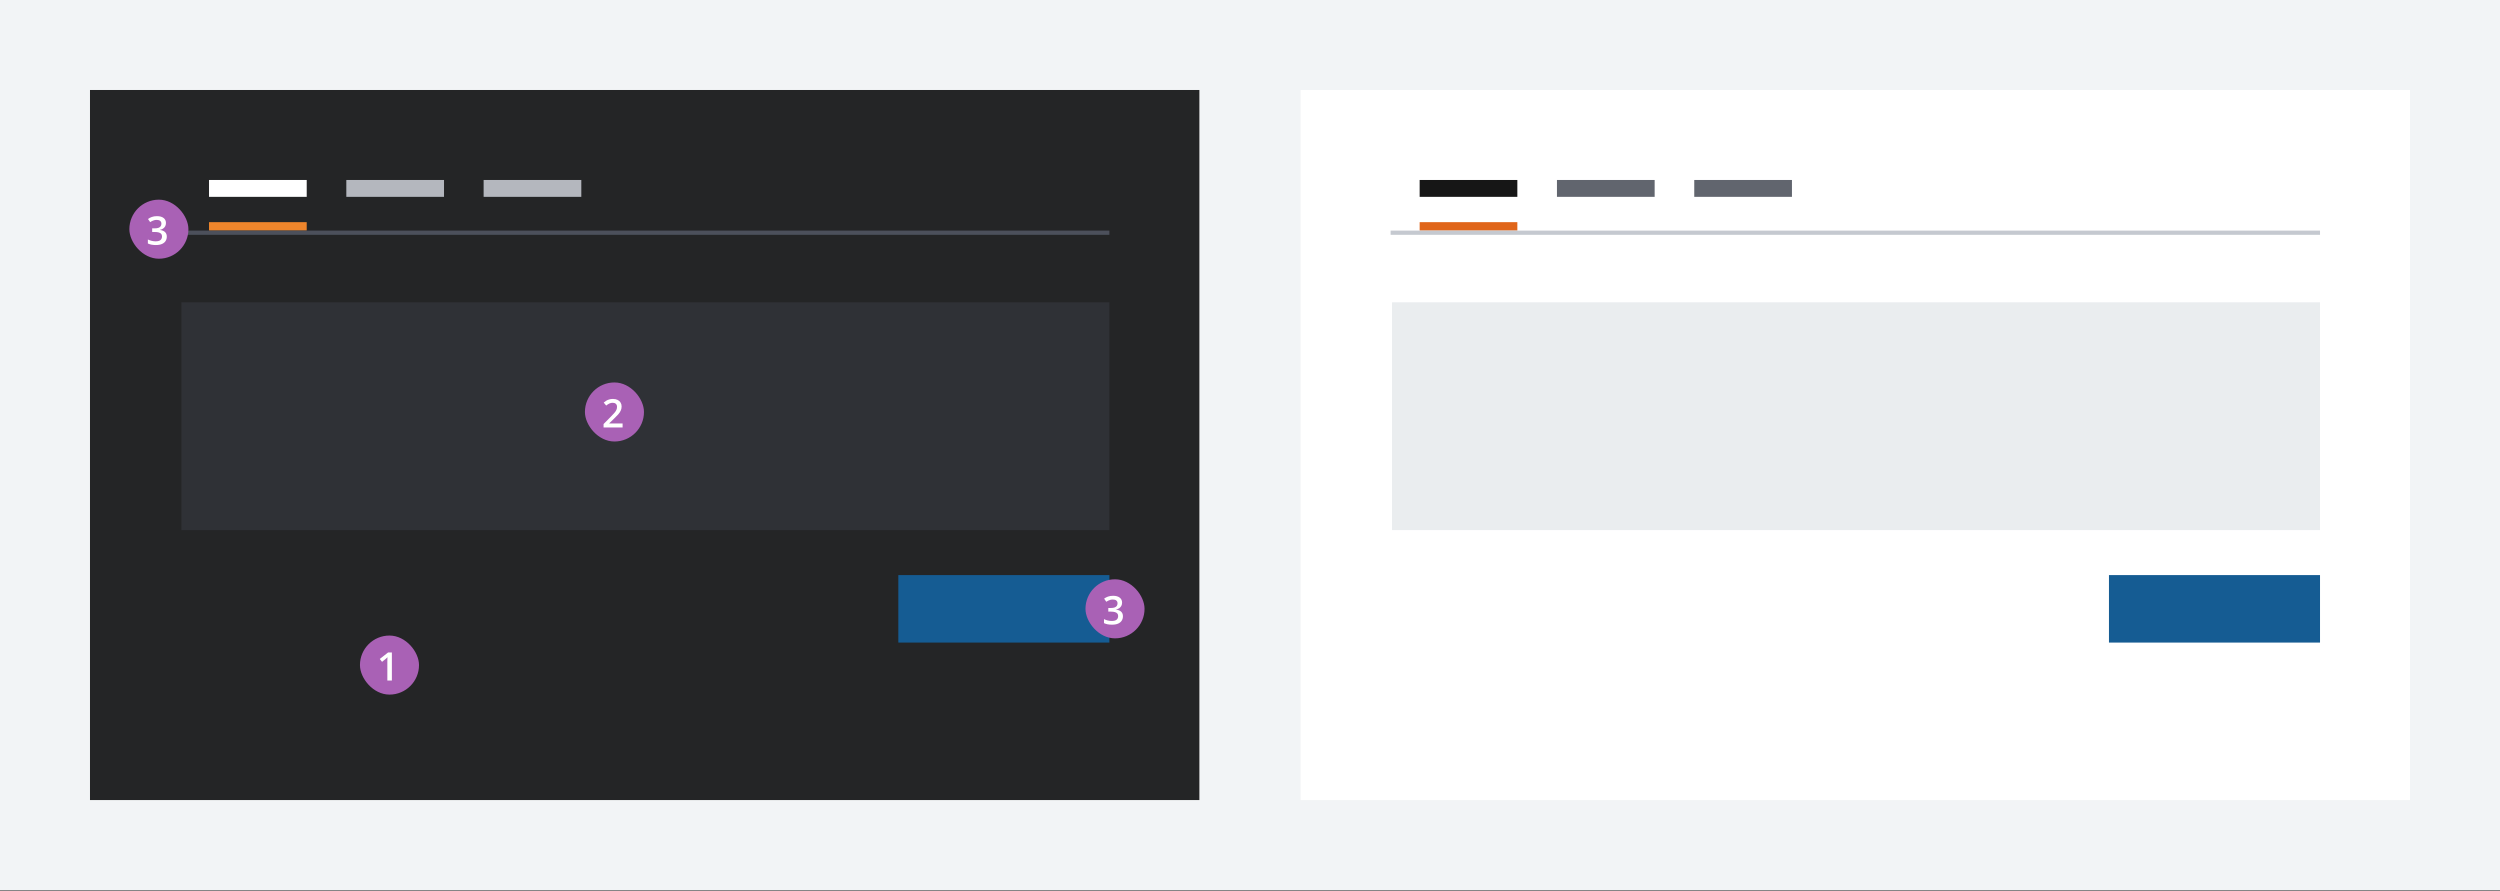
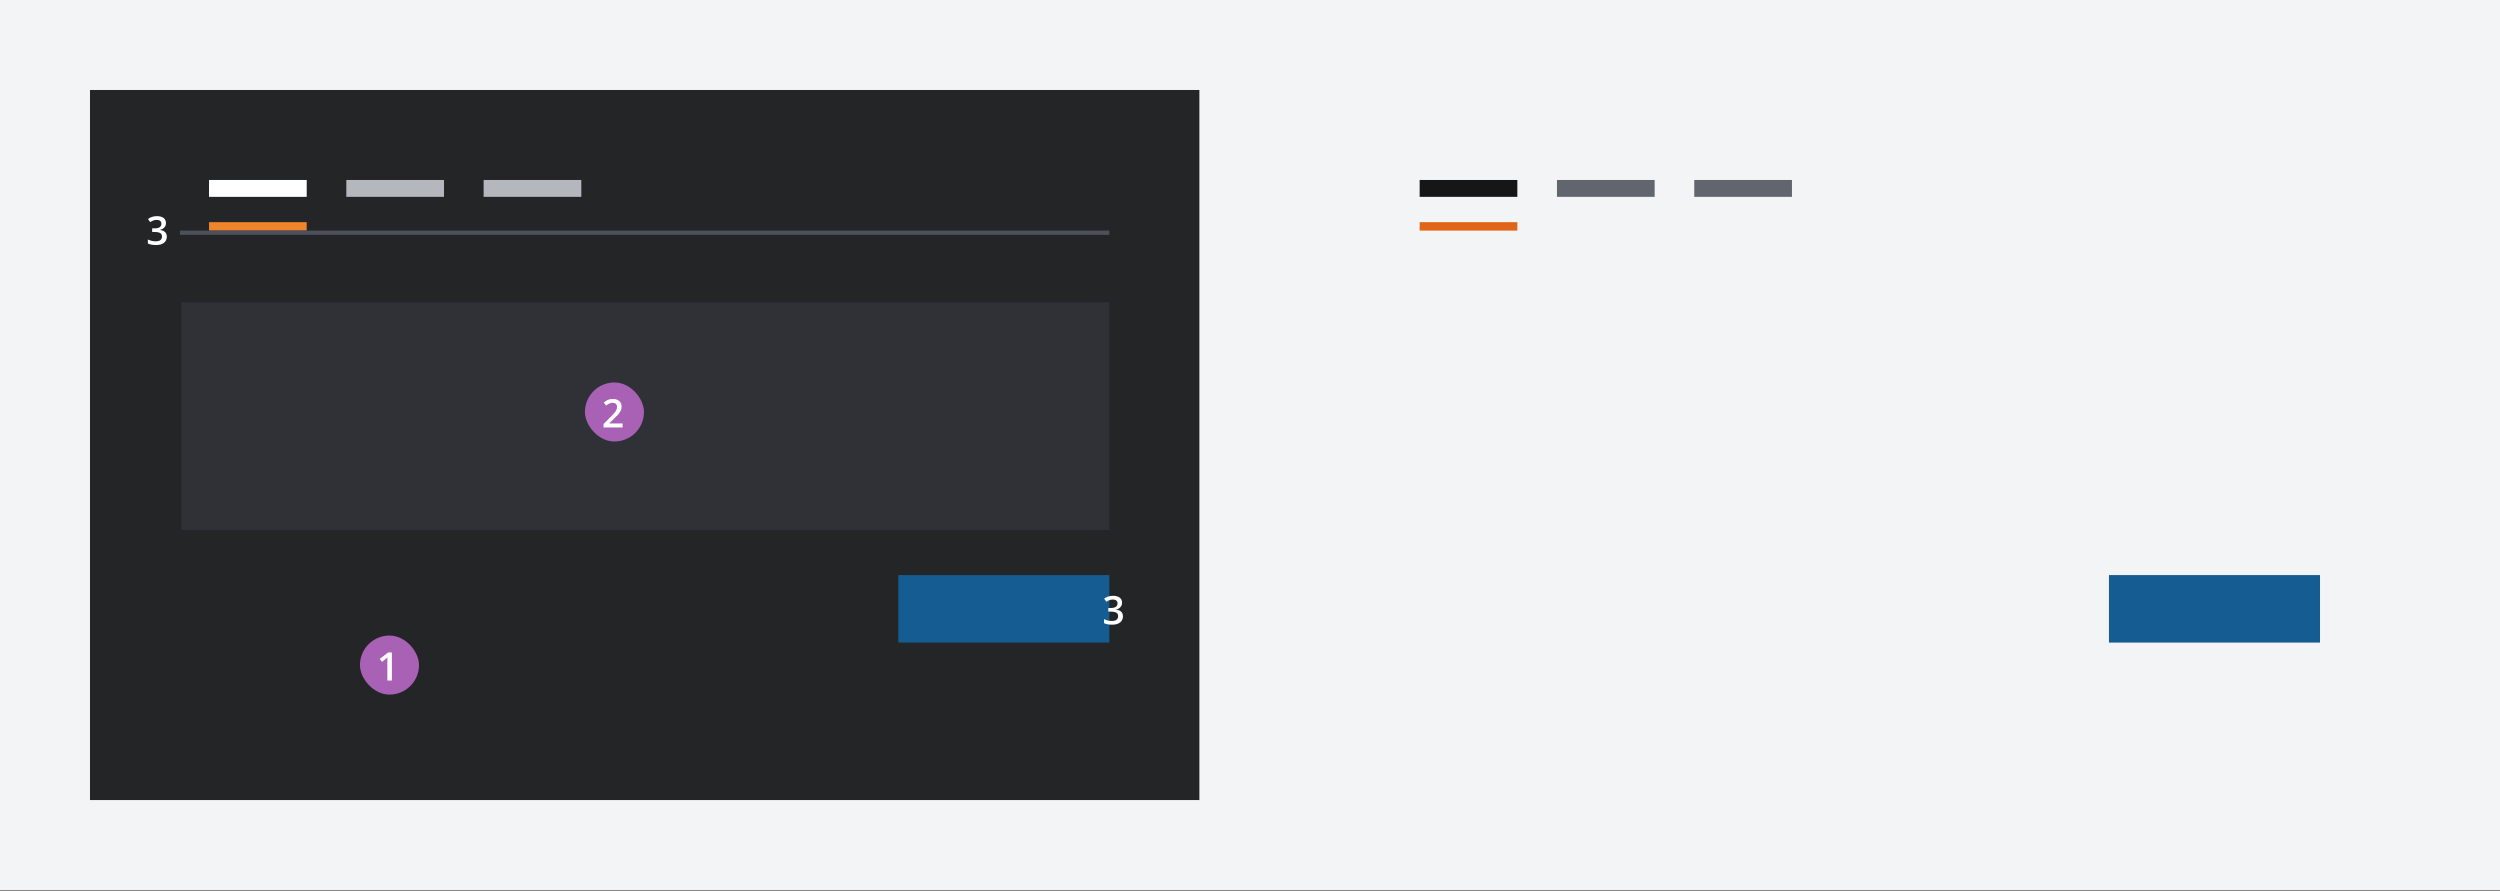
<svg xmlns="http://www.w3.org/2000/svg" width="889" height="317" viewBox="0 0 889 317" fill="none">
  <rect x="0" y="0" width="889" height="317" fill="#808080" stroke="none" />
  <rect width="889" height="316.5" fill="#F2F4F6" />
  <rect width="394.5" height="252.5" transform="translate(32 32)" fill="#242526" />
  <rect x="74.328" y="64" width="34.74" height="6" fill="white" />
  <rect x="74.328" y="79" width="34.74" height="3" fill="#EE852B" />
  <rect x="123.152" y="64" width="34.74" height="6" fill="#B4B7BE" />
  <rect x="171.976" y="64" width="34.74" height="6" fill="#B4B7BE" />
  <rect x="64" y="82" width="330.5" height="1.5" fill="#4C505B" />
  <rect x="64.5" y="107.5" width="330" height="81" fill="#2F3136" />
  <rect x="319.447" y="204.5" width="75.052" height="24" fill="#155C93" />
-   <rect width="394.5" height="252.5" transform="translate(462.5 32)" fill="white" />
  <rect x="504.828" y="79" width="34.74" height="3" fill="#E06519" />
  <rect x="553.652" y="64" width="34.74" height="6" fill="#61656E" />
  <rect x="602.476" y="64" width="34.74" height="6" fill="#61656E" />
-   <rect x="494.5" y="82" width="330.5" height="1.5" fill="#C5C9D0" />
  <rect x="504.828" y="64" width="34.74" height="6" fill="#161616" />
-   <rect x="495" y="107.5" width="330" height="81" fill="#EAEDEF" />
  <rect x="749.947" y="204.5" width="75.052" height="24" fill="#155C93" />
-   <rect x="46" y="71" width="21" height="21" rx="10.5" fill="#A961B5" />
  <path d="M59.014 79.289C59.014 79.74 58.922 80.132 58.74 80.465C58.558 80.797 58.307 81.071 57.988 81.285C57.674 81.495 57.309 81.645 56.895 81.736V81.784C57.692 81.884 58.294 82.135 58.699 82.536C59.109 82.937 59.315 83.468 59.315 84.129C59.315 84.708 59.175 85.225 58.898 85.681C58.62 86.132 58.193 86.487 57.619 86.747C57.045 87.007 56.307 87.137 55.404 87.137C54.862 87.137 54.358 87.093 53.894 87.007C53.433 86.92 52.996 86.781 52.581 86.59V85.161C53.005 85.371 53.456 85.533 53.935 85.647C54.413 85.76 54.867 85.817 55.295 85.817C56.129 85.817 56.724 85.662 57.079 85.353C57.435 85.038 57.612 84.605 57.612 84.054C57.612 83.698 57.519 83.407 57.332 83.179C57.15 82.951 56.865 82.78 56.477 82.666C56.095 82.552 55.6 82.495 54.994 82.495H54.112V81.203H55.001C55.58 81.203 56.045 81.135 56.395 80.998C56.746 80.857 56.999 80.663 57.154 80.417C57.314 80.171 57.394 79.884 57.394 79.556C57.394 79.127 57.255 78.795 56.977 78.558C56.699 78.316 56.286 78.195 55.739 78.195C55.402 78.195 55.094 78.234 54.816 78.311C54.543 78.389 54.29 78.487 54.058 78.606C53.825 78.724 53.604 78.852 53.395 78.988L52.622 77.874C53 77.591 53.452 77.352 53.976 77.156C54.5 76.96 55.11 76.862 55.808 76.862C56.833 76.862 57.624 77.083 58.18 77.525C58.736 77.963 59.014 78.551 59.014 79.289Z" fill="white" />
-   <rect x="386" y="206" width="21" height="21" rx="10.5" fill="#A961B5" />
  <path d="M399.014 214.289C399.014 214.74 398.923 215.132 398.74 215.465C398.558 215.798 398.307 216.071 397.988 216.285C397.674 216.495 397.309 216.645 396.895 216.736V216.784C397.692 216.884 398.294 217.135 398.699 217.536C399.109 217.937 399.314 218.468 399.314 219.129C399.314 219.708 399.175 220.225 398.897 220.681C398.619 221.132 398.193 221.487 397.619 221.747C397.045 222.007 396.307 222.137 395.404 222.137C394.862 222.137 394.358 222.093 393.894 222.007C393.433 221.92 392.996 221.781 392.581 221.59V220.161C393.005 220.371 393.456 220.533 393.935 220.646C394.413 220.76 394.867 220.817 395.295 220.817C396.129 220.817 396.724 220.662 397.079 220.353C397.435 220.038 397.612 219.605 397.612 219.054C397.612 218.698 397.519 218.407 397.332 218.179C397.15 217.951 396.865 217.78 396.478 217.666C396.095 217.552 395.6 217.495 394.994 217.495H394.112V216.203H395.001C395.58 216.203 396.045 216.135 396.396 215.998C396.746 215.857 396.999 215.663 397.154 215.417C397.314 215.171 397.394 214.884 397.394 214.556C397.394 214.127 397.255 213.795 396.977 213.558C396.699 213.316 396.286 213.195 395.739 213.195C395.402 213.195 395.094 213.234 394.816 213.312C394.543 213.389 394.29 213.487 394.058 213.605C393.825 213.724 393.604 213.852 393.395 213.988L392.622 212.874C393 212.591 393.451 212.352 393.976 212.156C394.5 211.96 395.11 211.862 395.808 211.862C396.833 211.862 397.624 212.083 398.18 212.525C398.736 212.963 399.014 213.551 399.014 214.289Z" fill="white" />
  <rect x="128" y="226" width="21" height="21" rx="10.5" fill="#A961B5" />
  <path d="M139.353 242H137.739V235.567C137.739 235.353 137.742 235.139 137.746 234.925C137.751 234.711 137.755 234.501 137.76 234.296C137.769 234.091 137.78 233.895 137.794 233.708C137.698 233.813 137.58 233.927 137.438 234.05C137.302 234.173 137.156 234.3 137.001 234.433L135.853 235.349L135.046 234.33L138.013 232.006H139.353V242Z" fill="white" />
  <rect x="208" y="136" width="21" height="21" rx="10.5" fill="#A961B5" />
  <path d="M221.396 152H214.629V150.79L217.22 148.165C217.721 147.655 218.133 147.215 218.457 146.846C218.781 146.472 219.02 146.119 219.175 145.786C219.334 145.453 219.414 145.091 219.414 144.699C219.414 144.216 219.275 143.852 218.997 143.605C218.719 143.355 218.352 143.229 217.896 143.229C217.464 143.229 217.062 143.316 216.693 143.489C216.329 143.658 215.951 143.899 215.559 144.214L214.677 143.154C214.955 142.917 215.251 142.701 215.565 142.505C215.884 142.309 216.24 142.154 216.632 142.04C217.024 141.922 217.47 141.862 217.972 141.862C218.605 141.862 219.152 141.976 219.612 142.204C220.073 142.427 220.426 142.74 220.672 143.141C220.923 143.542 221.048 144.009 221.048 144.542C221.048 145.08 220.941 145.576 220.727 146.032C220.512 146.488 220.207 146.939 219.811 147.386C219.414 147.828 218.942 148.309 218.396 148.828L216.666 150.517V150.592H221.396V152Z" fill="white" />
</svg>